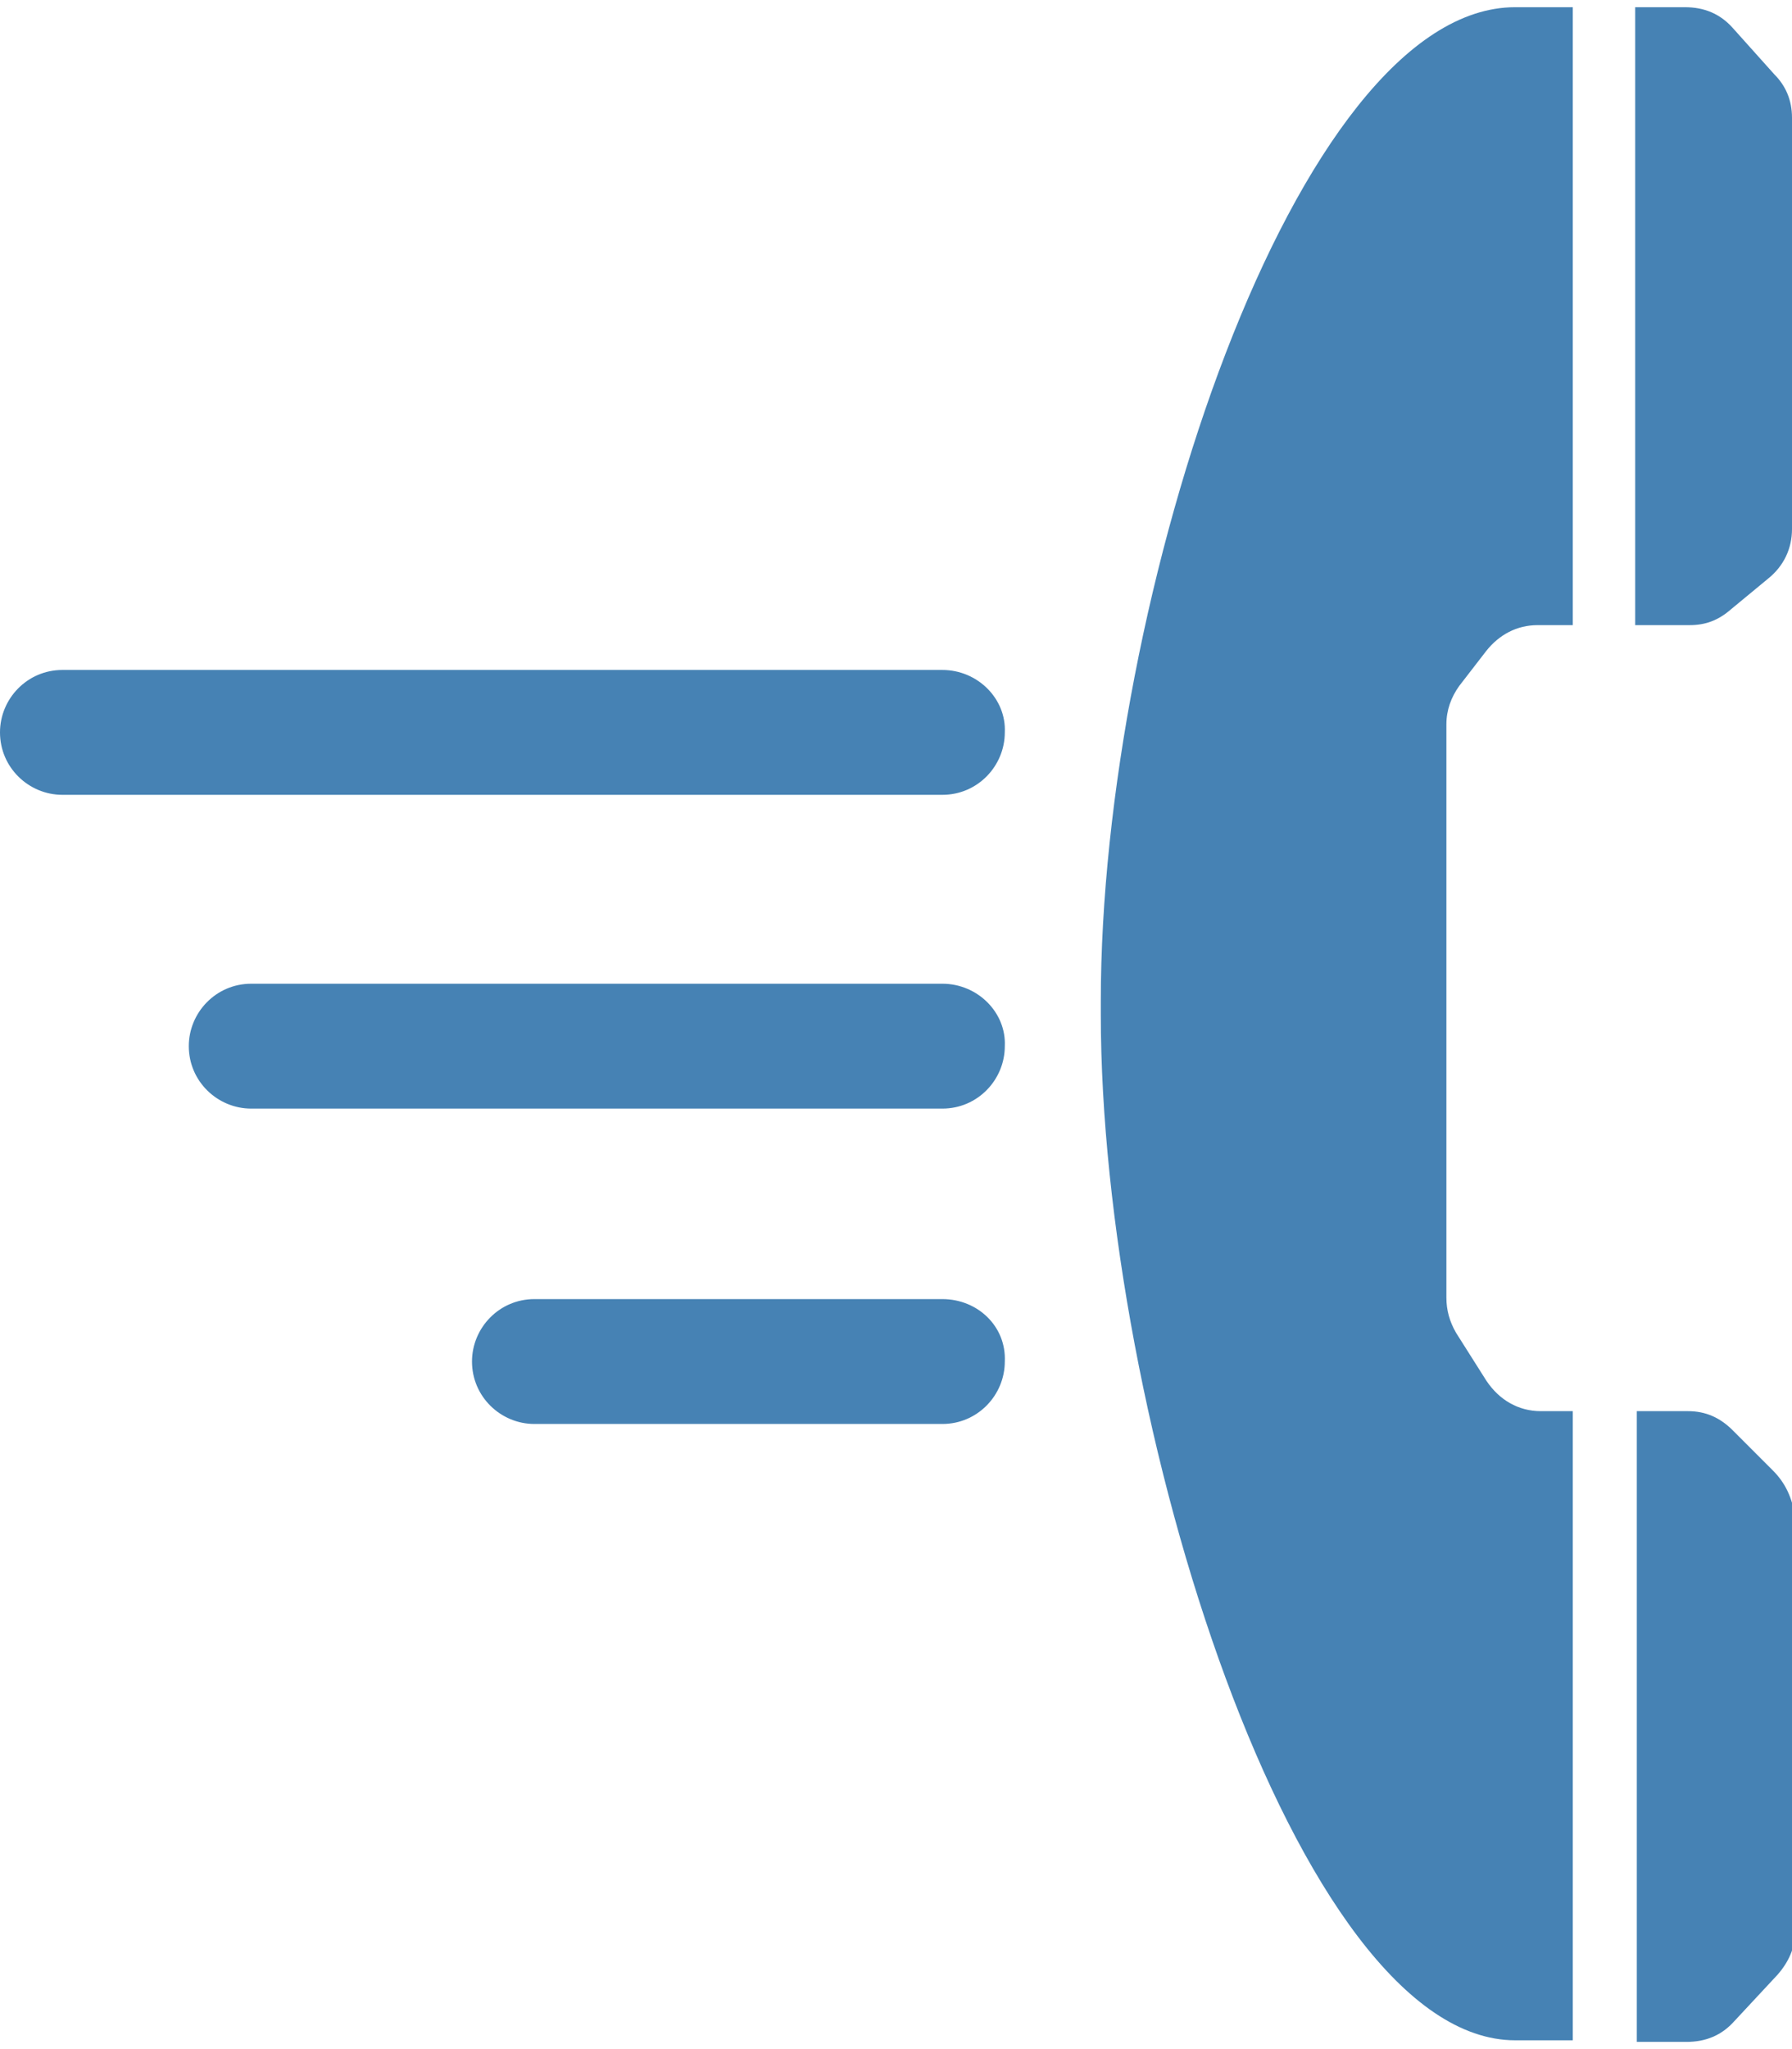
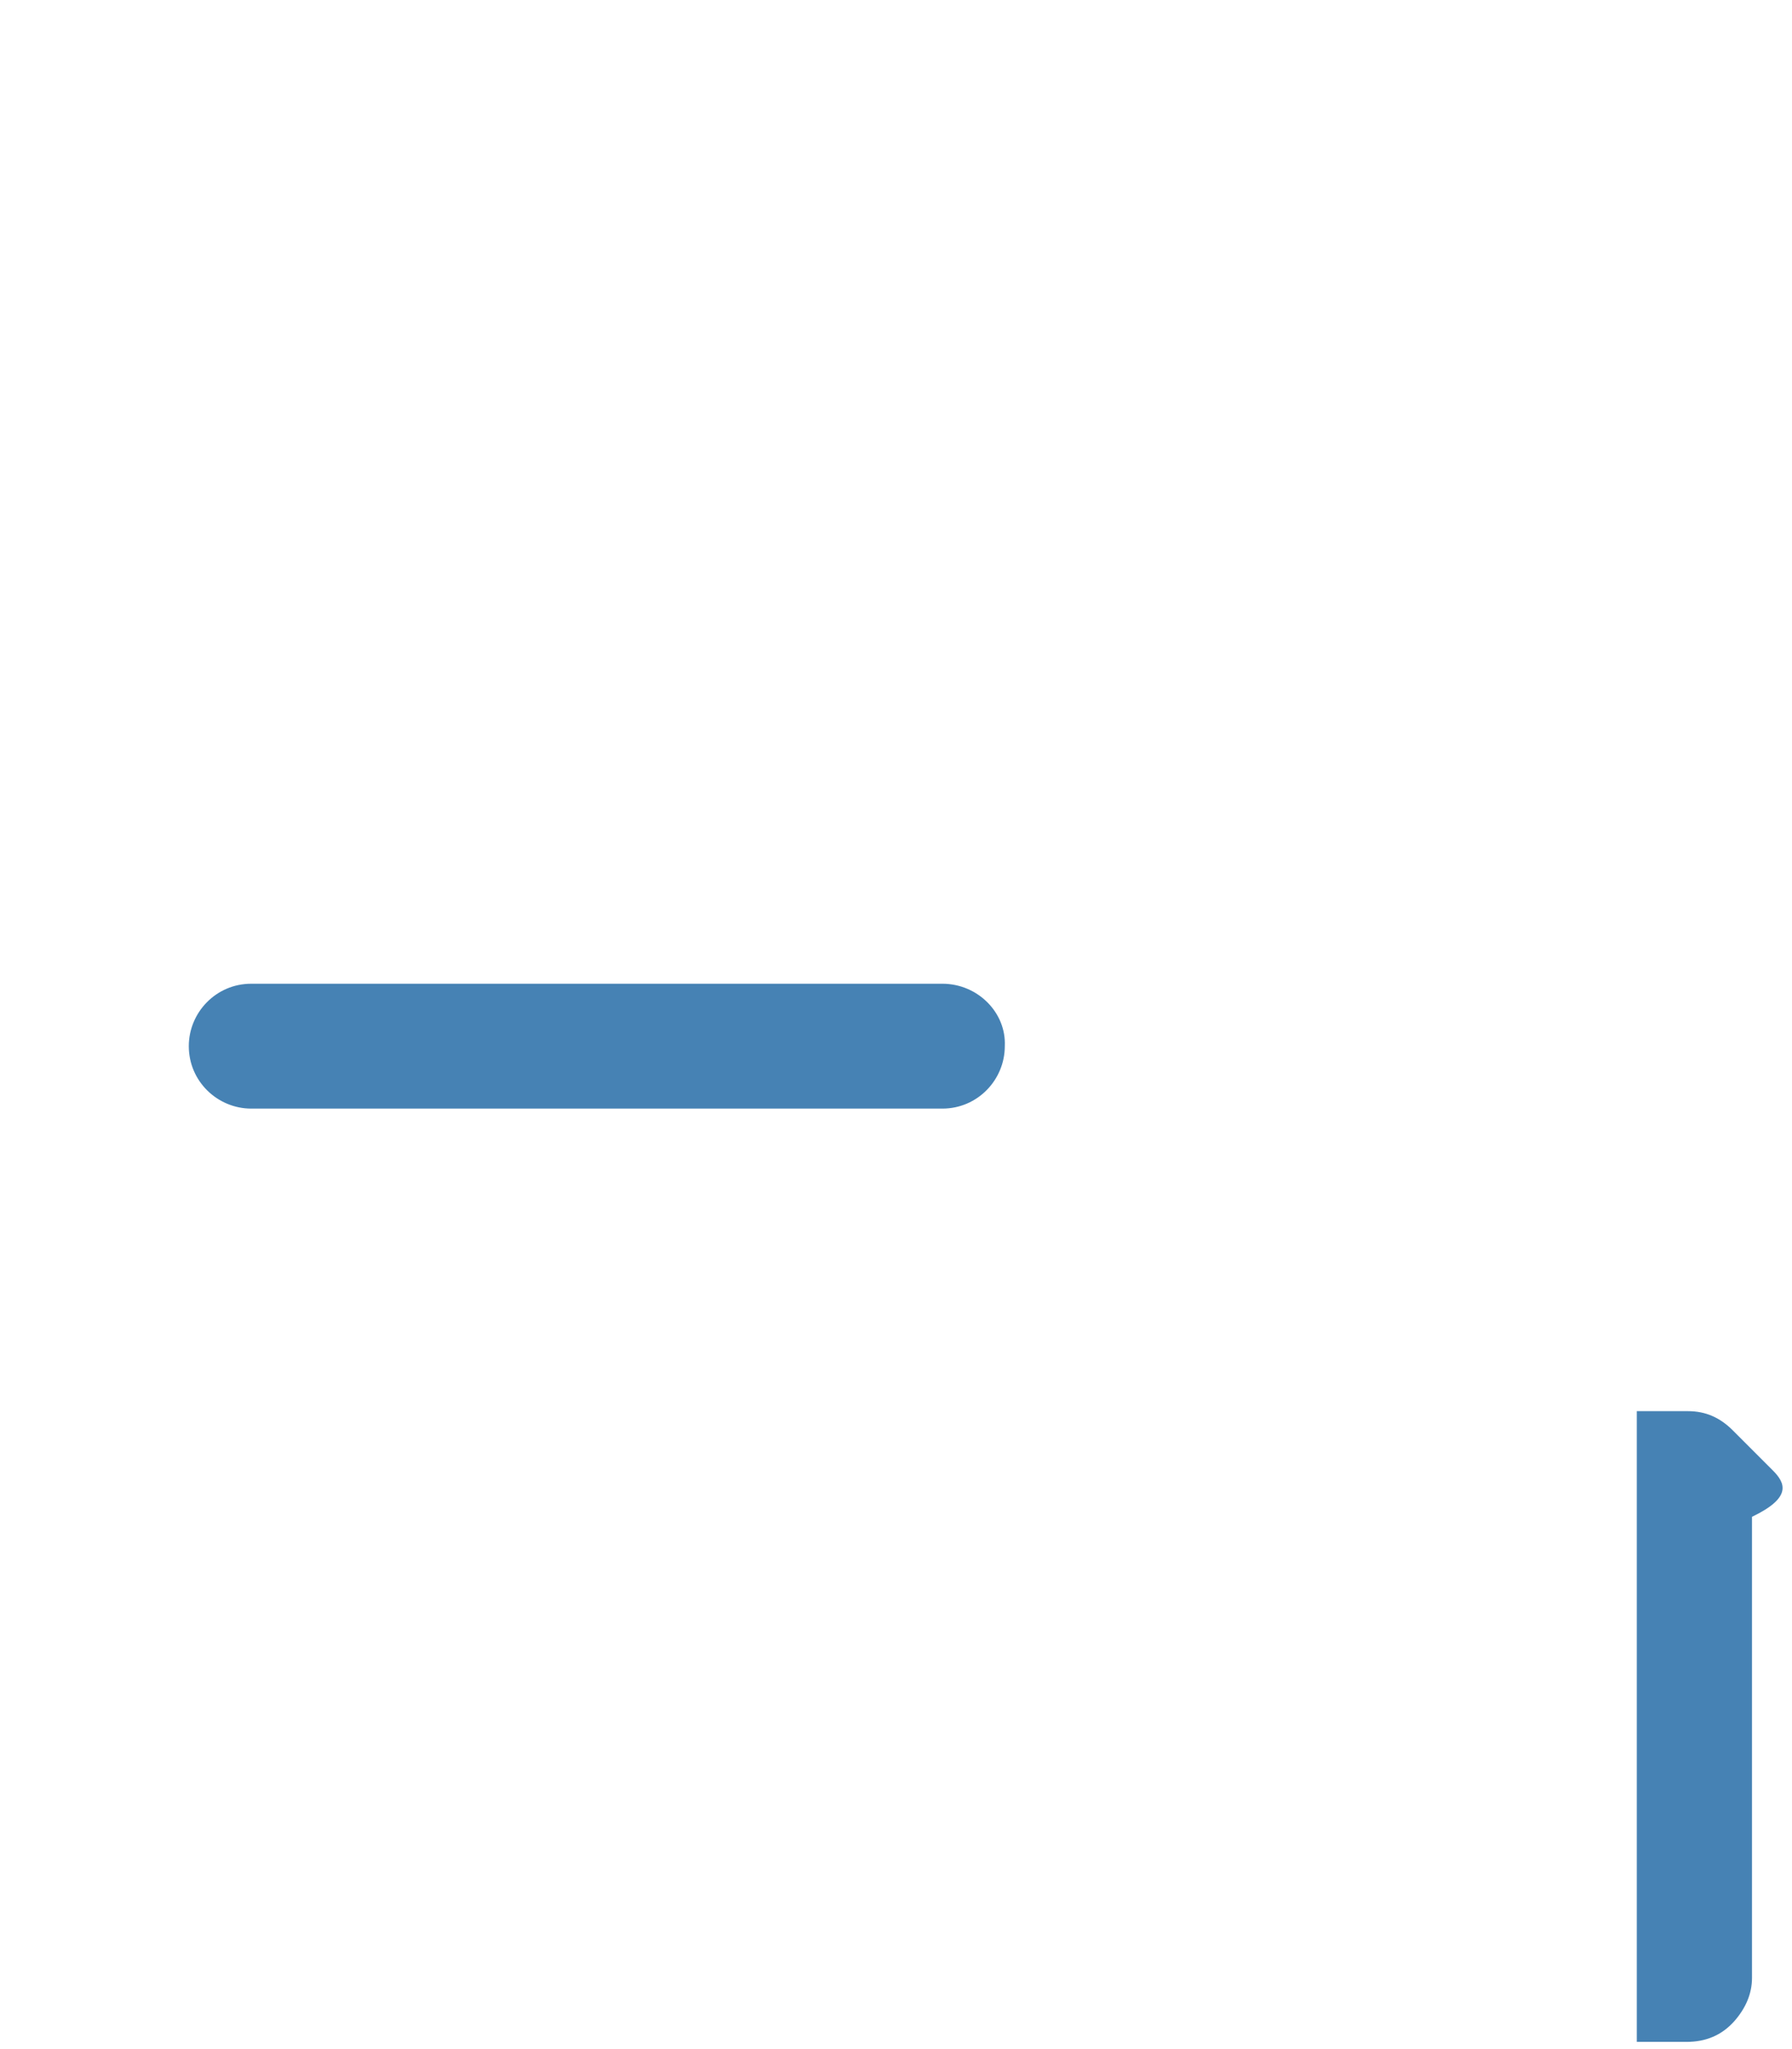
<svg xmlns="http://www.w3.org/2000/svg" version="1.1" id="Layer_1" x="0px" y="0px" viewBox="0 0 112 127.1" style="enable-background:new 0 0 112 127.1;" xml:space="preserve" width="112" height="128">
  <g>
-     <path fill="#4682b4" d="M108.2,37.6l2.3-1.9c1-0.8,1.5-1.9,1.5-3.1V6.9c0-1.1-0.4-2-1.1-2.7l-2.6-2.9c-0.8-0.9-1.8-1.3-3-1.3l-3.1,0v38.6   c1,0,2.2,0,3.4,0C106.6,38.6,107.4,38.3,108.2,37.6z" />
-     <path fill="#4682b4" d="M110.8,91.4l-2.5-2.5c-0.8-0.8-1.7-1.2-2.8-1.2c-1.2,0-2.2,0-3.2,0v39.4h3.1c1.2,0,2.2-0.4,3-1.3l2.7-2.9   c0.7-0.8,1.1-1.7,1.1-2.7V94.3C112,93.1,111.6,92.2,110.8,91.4z" />
-     <path fill="#4682b4" d="M68.8,62.1L68.8,62.1l0,0.8c0,25.2,12.2,64.1,25.9,64.1h3.6V87.7c-0.8,0-1.4,0-2,0c-1.4,0-2.6-0.7-3.4-1.9l-1.9-3   c-0.4-0.7-0.6-1.4-0.6-2.2V63.4h0V44.8c0-0.9,0.3-1.7,0.8-2.4l1.7-2.2c0.8-1,1.9-1.6,3.2-1.6c0.6,0,1.3,0,2.2,0V0h-3.6   C81,0,68.8,36.9,68.8,62.1z" />
-     <path fill="#4682b4" d="M58.9,41.4h-55c-2.2,0-3.9,1.8-3.9,3.9c0,2.2,1.8,3.9,3.9,3.9h55c2.2,0,3.9-1.8,3.9-3.9C62.9,43.2,61.1,41.4,58.9,41.4z" />
+     <path fill="#4682b4" d="M110.8,91.4l-2.5-2.5c-0.8-0.8-1.7-1.2-2.8-1.2c-1.2,0-2.2,0-3.2,0v39.4h3.1c1.2,0,2.2-0.4,3-1.3c0.7-0.8,1.1-1.7,1.1-2.7V94.3C112,93.1,111.6,92.2,110.8,91.4z" />
    <path fill="#4682b4" d="M58.9,61H15.7c-2.2,0-3.9,1.8-3.9,3.9c0,2.2,1.8,3.9,3.9,3.9h43.2c2.2,0,3.9-1.8,3.9-3.9C62.9,62.8,61.1,61,58.9,61z" />
-     <path fill="#4682b4" d="M58.9,80.7H33.4c-2.2,0-3.9,1.8-3.9,3.9c0,2.2,1.8,3.9,3.9,3.9h25.5c2.2,0,3.9-1.8,3.9-3.9C62.9,82.4,61.1,80.7,58.9,80.7z   " />
  </g>
</svg>